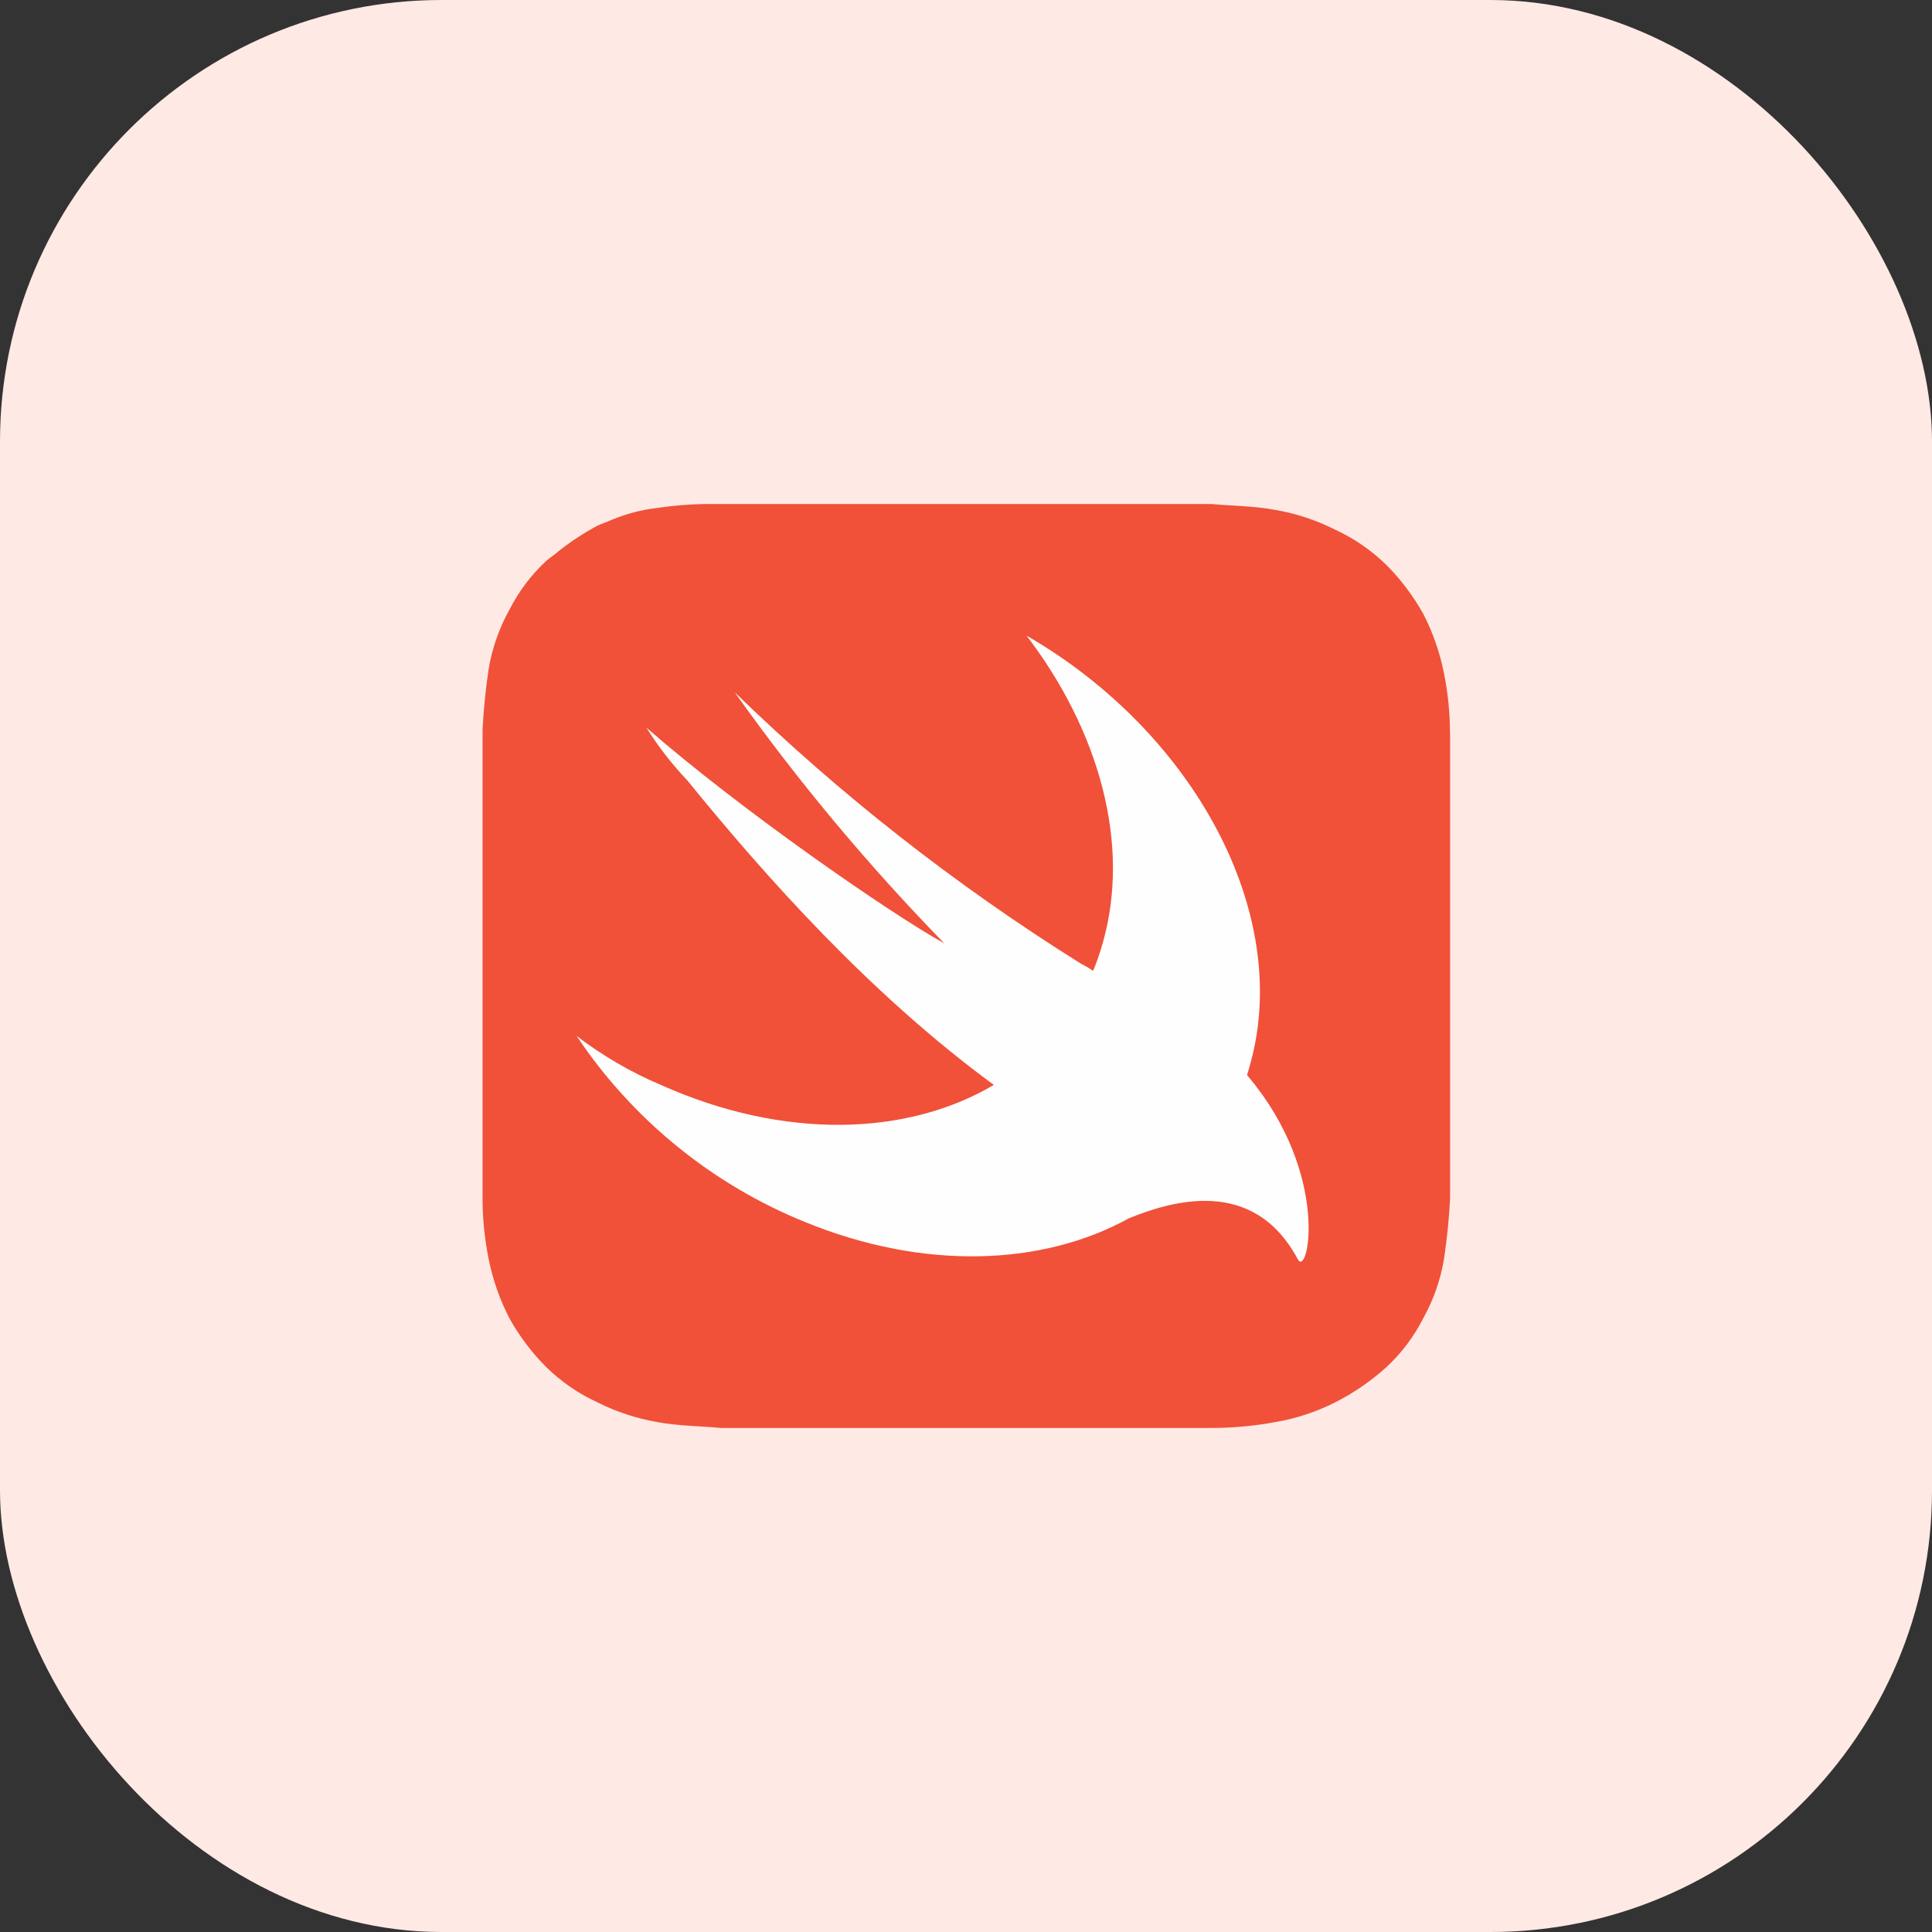
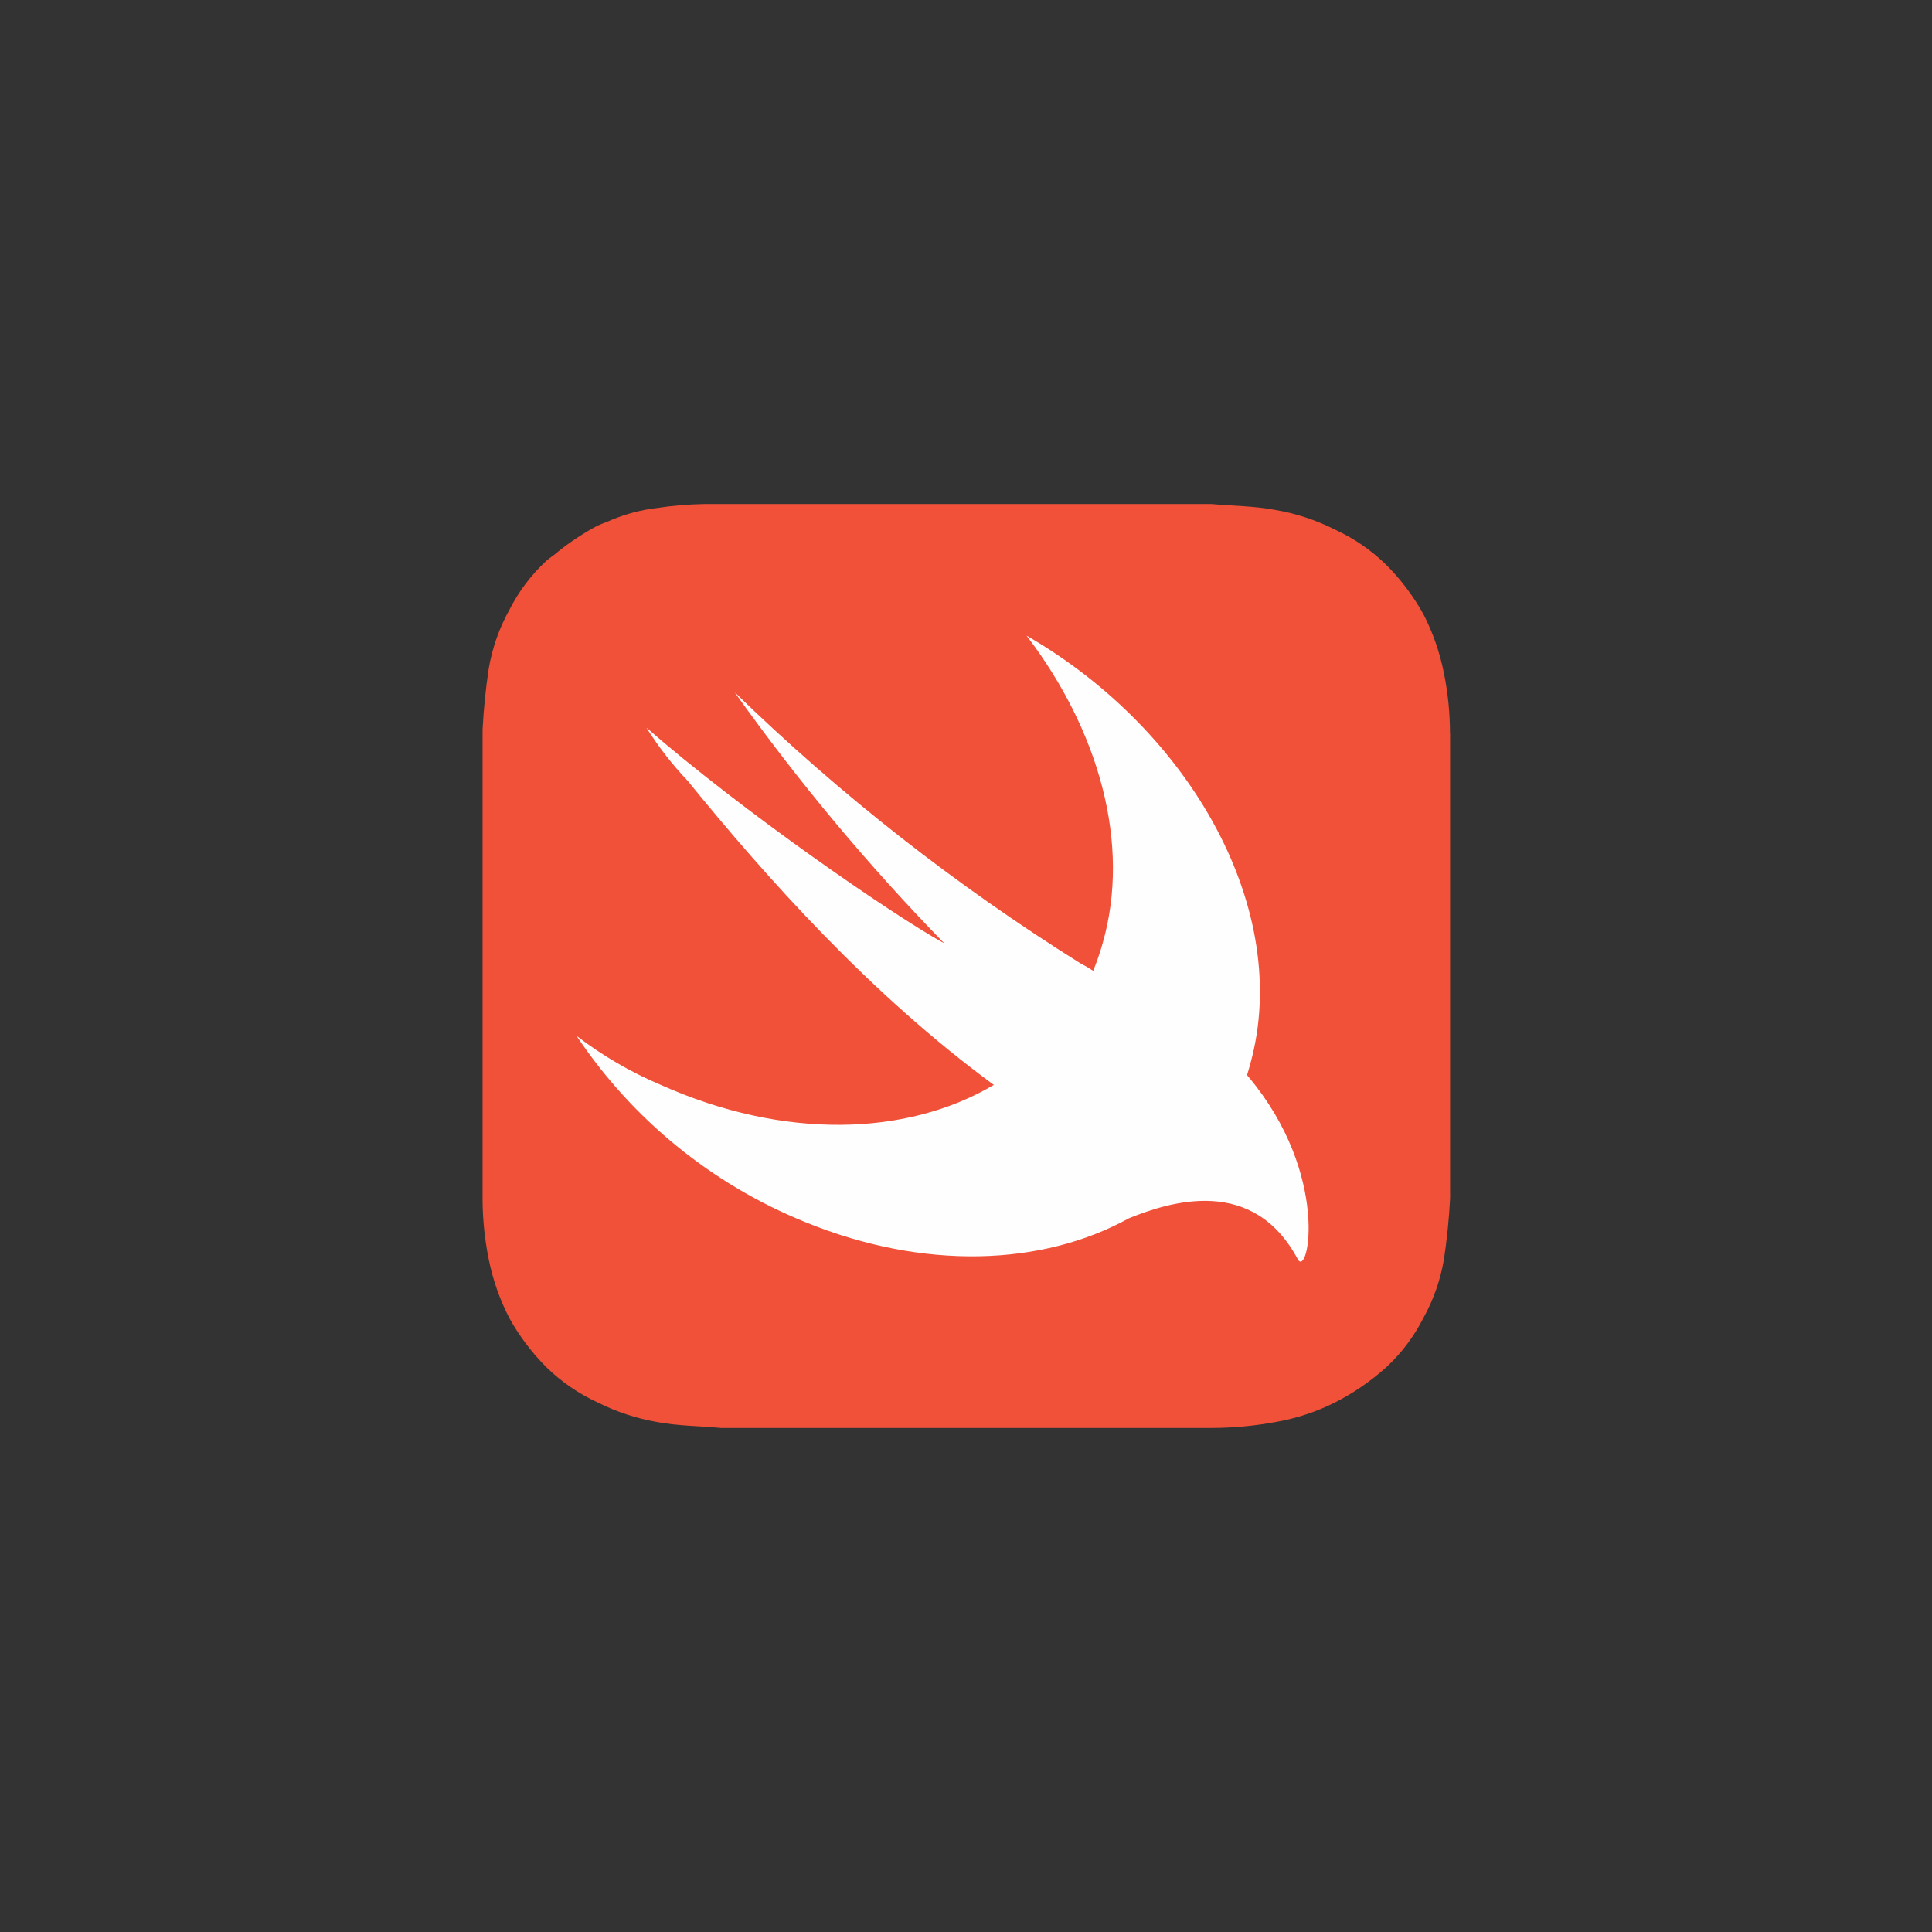
<svg xmlns="http://www.w3.org/2000/svg" width="35" height="35" viewBox="0 0 35 35" fill="none">
  <rect x="0" y="0" width="35" height="35" fill="#333333" stroke="none" />
-   <rect width="35" height="35" rx="8" fill="#FFE9E5" />
  <g clip-path="url(#clip0_6214_26150)">
    <path d="M26.268 13.29C26.268 12.92 26.231 12.551 26.157 12.188C26.083 11.818 25.958 11.459 25.785 11.123C25.603 10.797 25.378 10.498 25.115 10.234C24.844 9.969 24.529 9.752 24.184 9.594C23.844 9.422 23.48 9.302 23.104 9.238C22.732 9.166 22.322 9.166 21.95 9.131H12.757C12.47 9.136 12.184 9.16 11.901 9.203C11.619 9.236 11.344 9.308 11.082 9.417C11.008 9.452 10.897 9.489 10.822 9.524C10.575 9.656 10.339 9.811 10.119 9.985C10.044 10.057 9.97 10.092 9.895 10.162C9.621 10.416 9.395 10.717 9.226 11.051C9.042 11.382 8.916 11.743 8.853 12.117C8.798 12.482 8.761 12.849 8.742 13.218V21.71C8.742 22.08 8.78 22.449 8.853 22.811C8.927 23.182 9.053 23.541 9.226 23.877C9.407 24.203 9.632 24.502 9.895 24.766C10.166 25.031 10.481 25.248 10.826 25.406C11.167 25.578 11.531 25.697 11.906 25.762C12.279 25.833 12.688 25.833 13.061 25.869H21.951C22.338 25.868 22.725 25.832 23.106 25.762C23.481 25.697 23.845 25.578 24.186 25.406C24.523 25.235 24.836 25.02 25.117 24.766C25.391 24.512 25.617 24.211 25.786 23.877C25.97 23.546 26.096 23.185 26.159 22.811C26.214 22.446 26.251 22.079 26.27 21.71V13.29H26.268Z" fill="#F05138" />
    <path d="M20.452 22.07C18.89 22.933 16.742 23.021 14.581 22.137C12.896 21.453 11.455 20.278 10.445 18.766C10.915 19.125 11.427 19.424 11.971 19.654C14.203 20.653 16.433 20.584 18.004 19.654C15.768 18.015 13.87 15.883 12.455 14.142C12.176 13.848 11.927 13.527 11.711 13.183C13.421 14.675 16.141 16.558 17.108 17.091C15.727 15.675 14.457 14.155 13.311 12.543C15.216 14.394 17.313 16.038 19.565 17.447C19.665 17.5 19.742 17.545 19.804 17.587C19.87 17.426 19.927 17.261 19.974 17.094C20.496 15.281 19.899 13.221 18.597 11.515C21.612 13.255 23.405 16.523 22.654 19.259C22.635 19.334 22.614 19.4 22.591 19.477L22.618 19.508C24.107 21.284 23.698 23.165 23.511 22.813C22.702 21.297 21.207 21.765 20.452 22.07Z" fill="#FEFEFE" />
  </g>
  <defs>
    <clipPath id="clip0_6214_26150">
      <rect width="18" height="18" fill="white" transform="translate(8.5 8.5)" />
    </clipPath>
  </defs>
</svg>